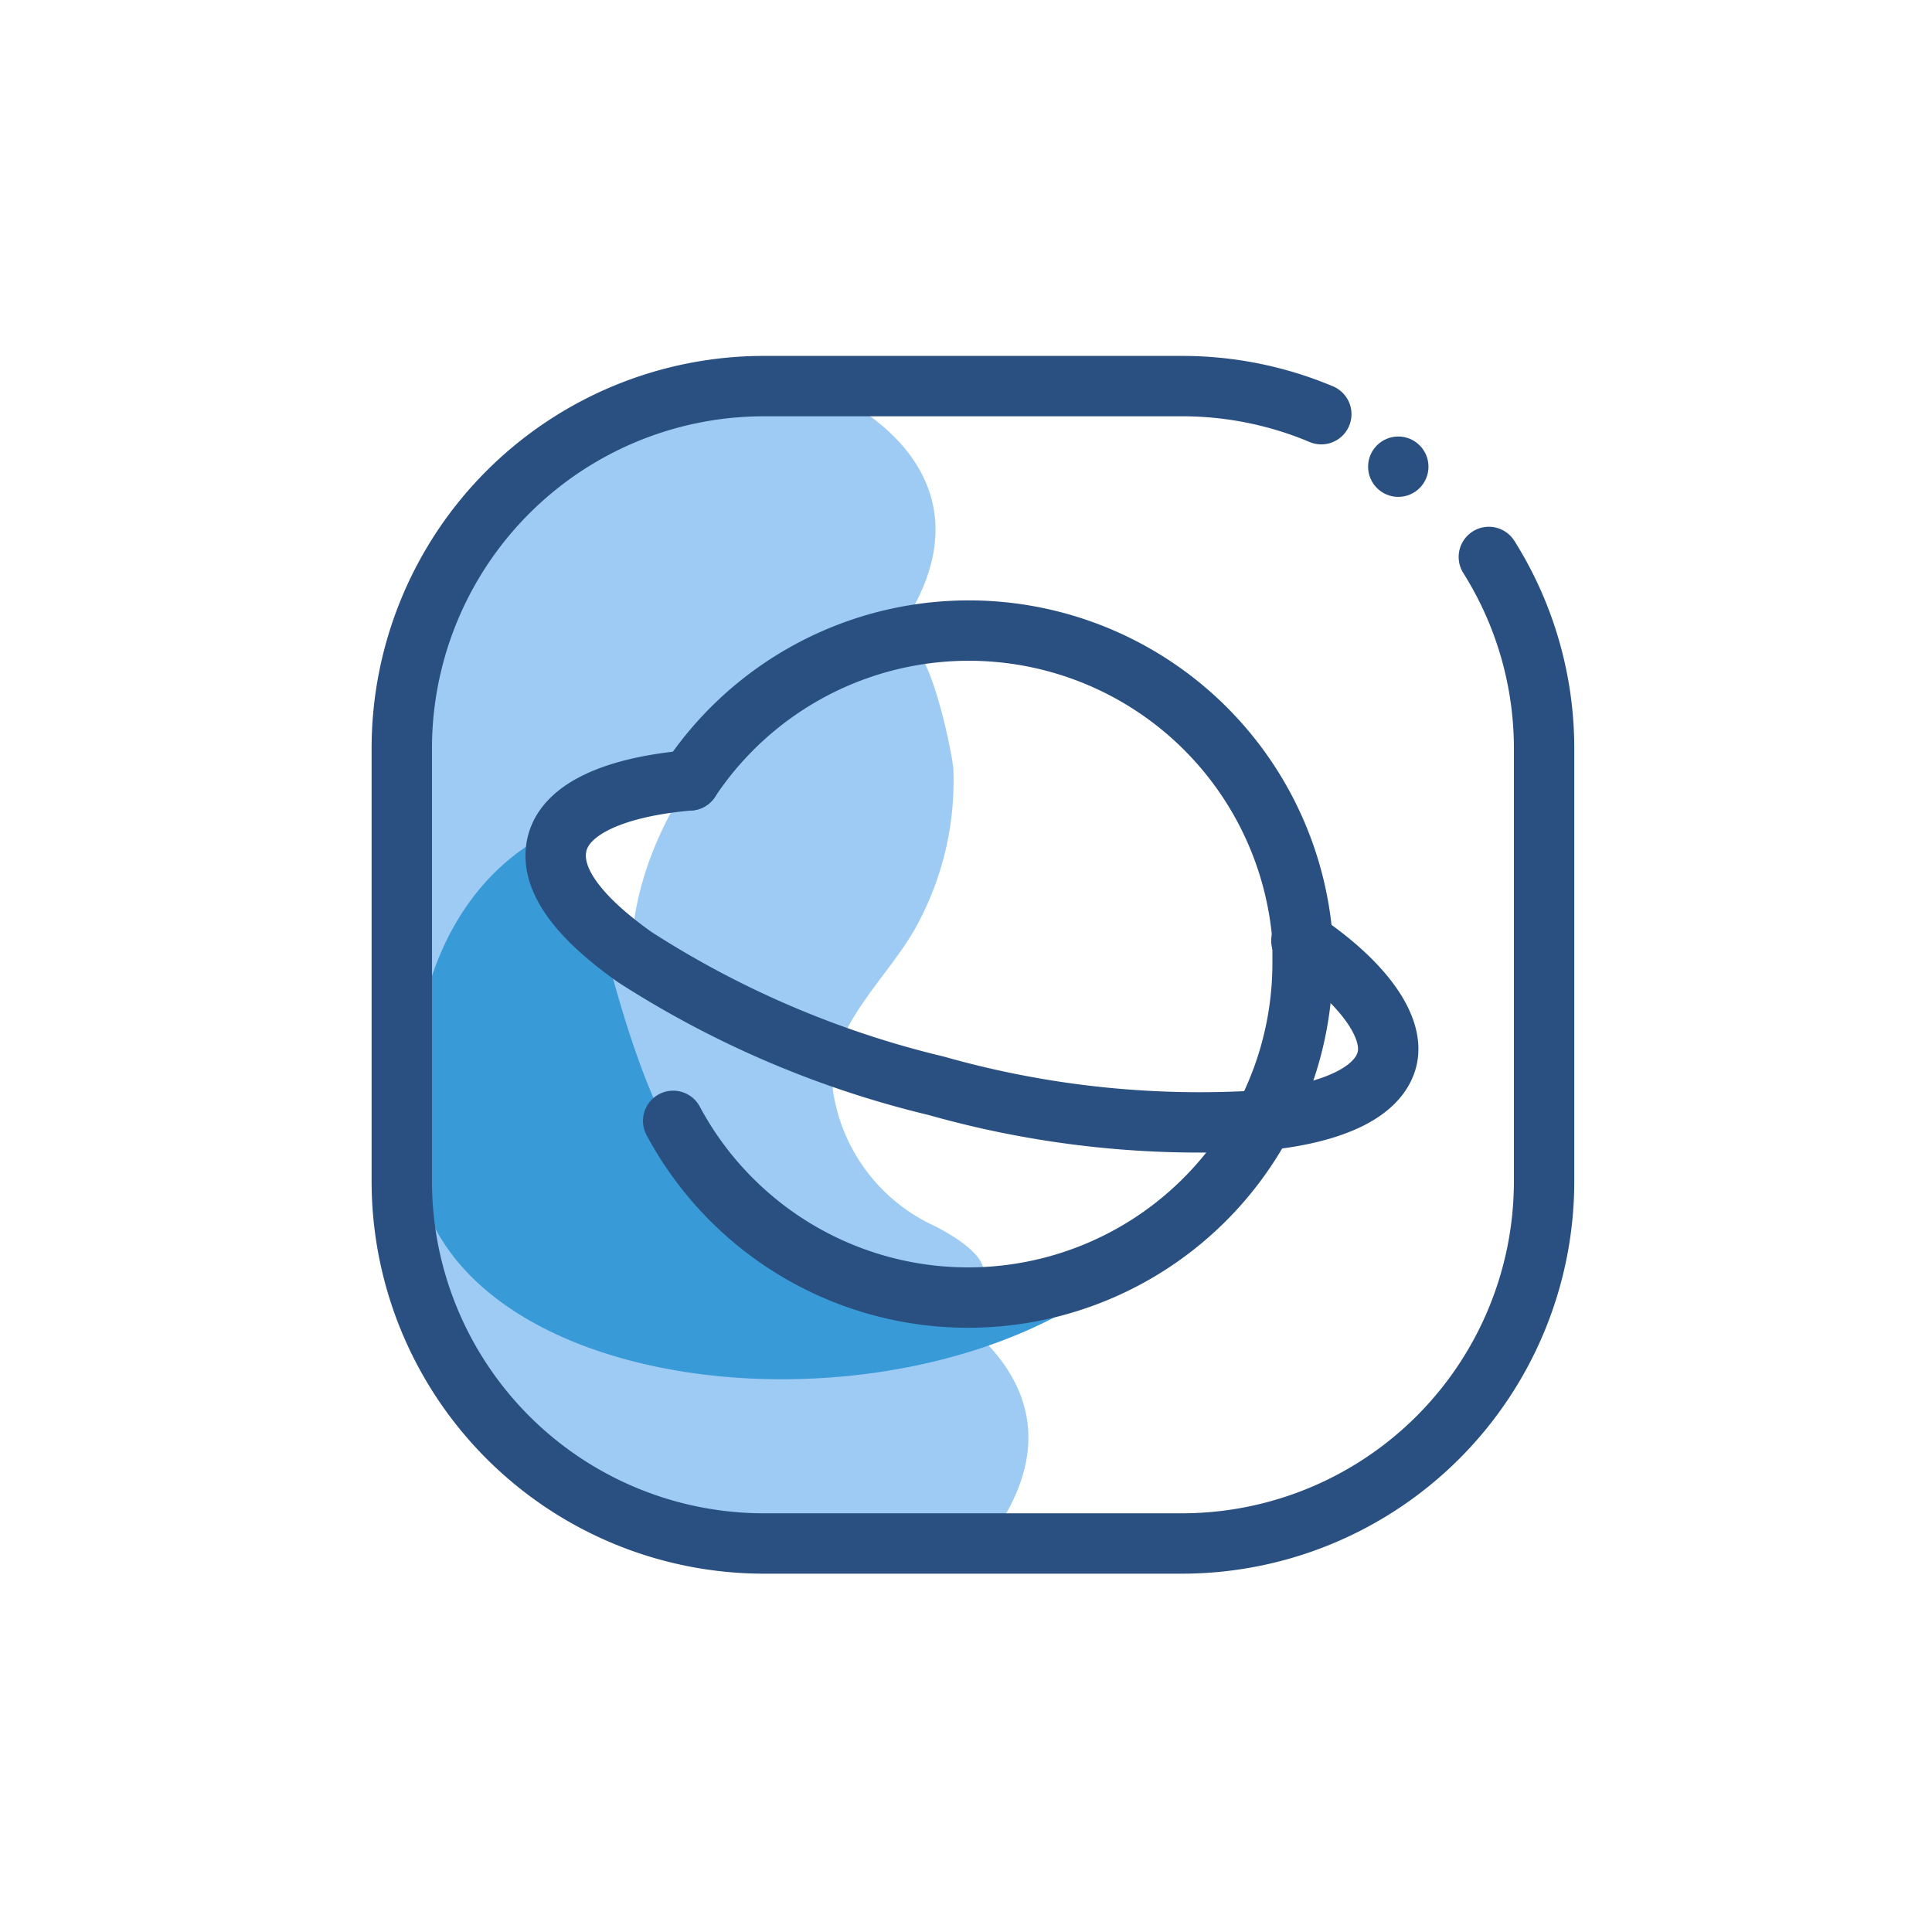
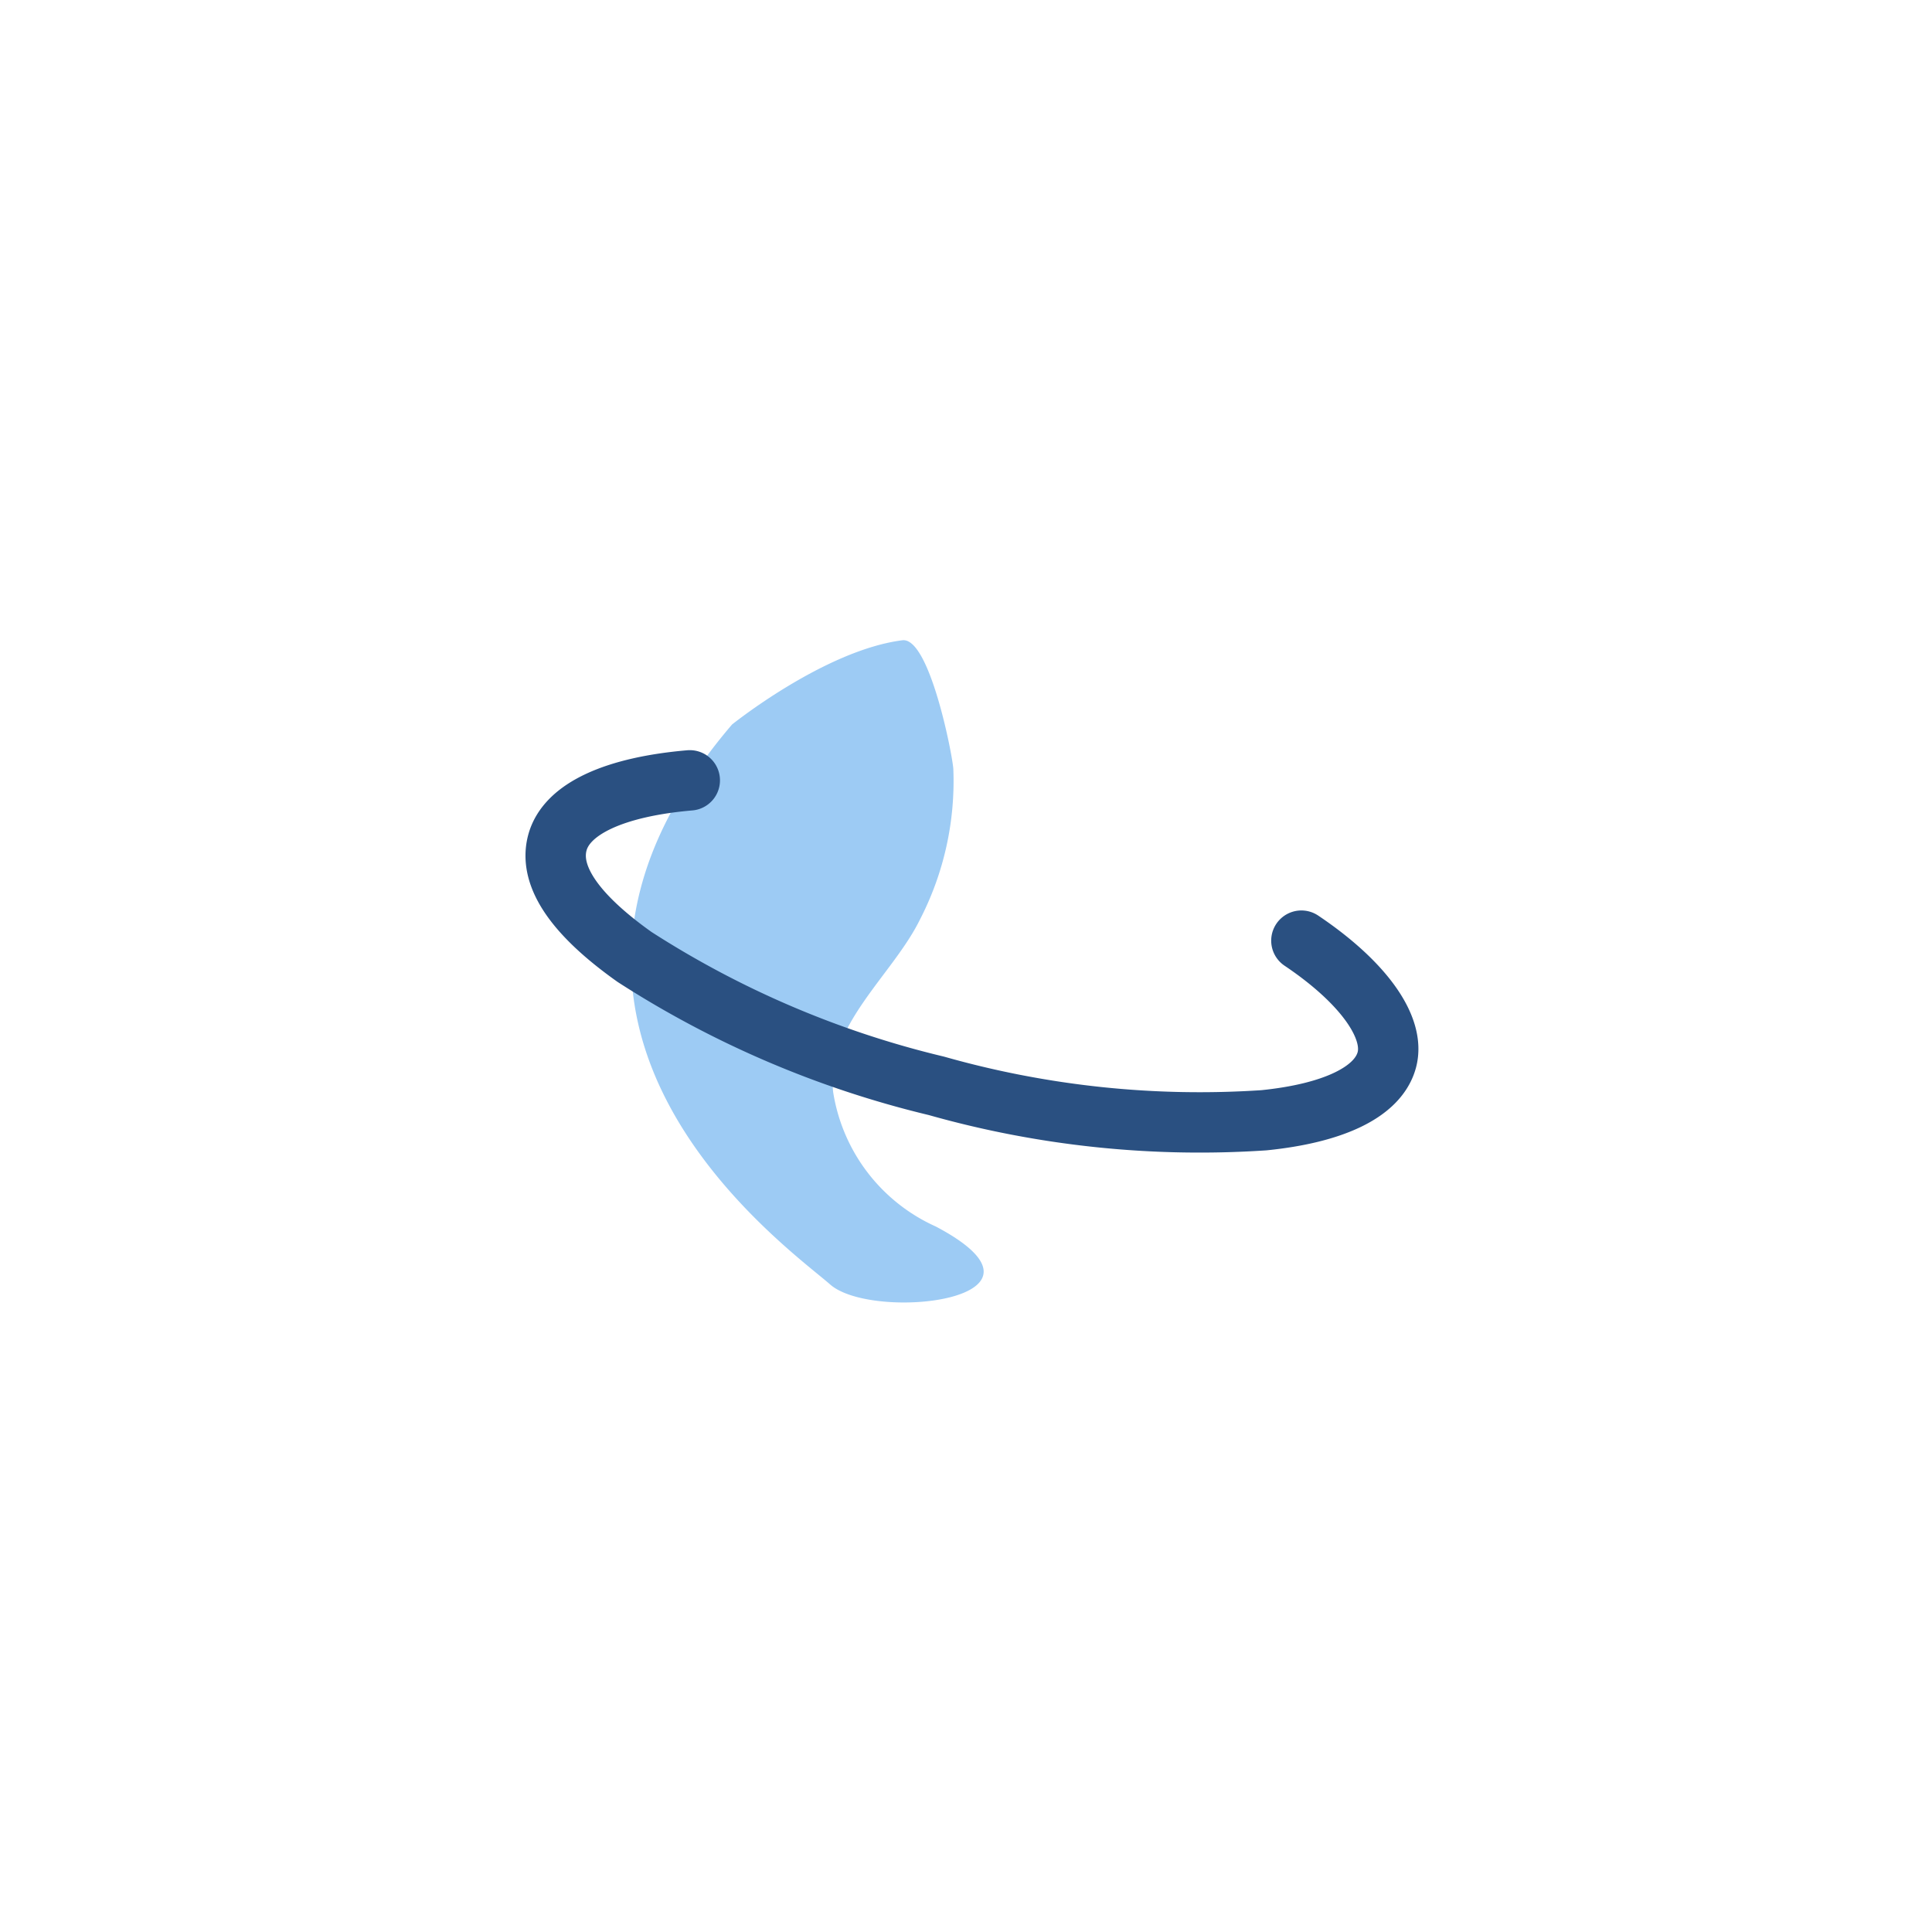
<svg xmlns="http://www.w3.org/2000/svg" width="800px" height="800px" viewBox="0 0 64 64">
  <defs>
    <style>.cls-1{fill:#9dcbf4;}.cls-2{fill:#389ad6;}.cls-3{fill:none;stroke:#2a5081;stroke-linecap:round;stroke-linejoin:round;stroke-width:2px;}.cls-4{fill:#2a5081;}</style>
  </defs>
  <title />
  <g data-name="Layer 5" id="Layer_5">
-     <path class="cls-1" d="M27.72,13.13s5.92,2.58,1.83,8.08c0,0-5.08,1.83-6.08,3.92s-5,2.08-5,2.08A7.54,7.54,0,0,0,21,31.7c2.2,1.76,6.53,9.84,6.53,9.84s10.25,3,5.08,9.67c0,0-10.5-.17-10.5-.42s-9.92-1.58-9.25-15.33S10.64,14.46,27.72,13.13Z" />
    <path class="cls-1" d="M29.89,21.21c.9-.12,1.66,3.79,1.69,4.26a10,10,0,0,1-1.11,5c-.9,1.83-3.12,3.53-2.87,5.71A5.88,5.88,0,0,0,31,40.63c4.58,2.42-2.08,3.17-3.5,1.92S15.7,34,24.25,24C24.25,24,27.31,21.54,29.89,21.21Z" />
-     <path class="cls-2" d="M18.56,27.46S13,29.21,13.72,38.29s19.92,10,25.5,1.67c0,0-2.7,5.08-8.83,2.75s-8.08-1.83-10.67-12.58A4.94,4.94,0,0,1,18.56,27.46Z" />
-     <path class="cls-3" d="M49.32,18.45a11.9,11.9,0,0,1,1.83,6.34V39.13a12,12,0,0,1-12,12H25.31a12,12,0,0,1-12-12V24.79a12,12,0,0,1,12-12H39.14a11.89,11.89,0,0,1,4.63.93" />
-     <path class="cls-3" d="M22.85,25.85a11.09,11.09,0,0,1,20.3,5.28c0,.27,0,.55,0,.83A11.08,11.08,0,0,1,22.3,37.13" />
    <path class="cls-3" d="M22.85,25.85c-2.44.21-4.09.92-4.39,2.08s.7,2.45,2.56,3.77a32.33,32.33,0,0,0,10,4.27,32,32,0,0,0,10.85,1.14c2.27-.23,3.78-.92,4.07-2s-.79-2.58-2.83-3.95" />
-     <circle class="cls-4" cx="46.32" cy="15.46" r="1" />
  </g>
</svg>